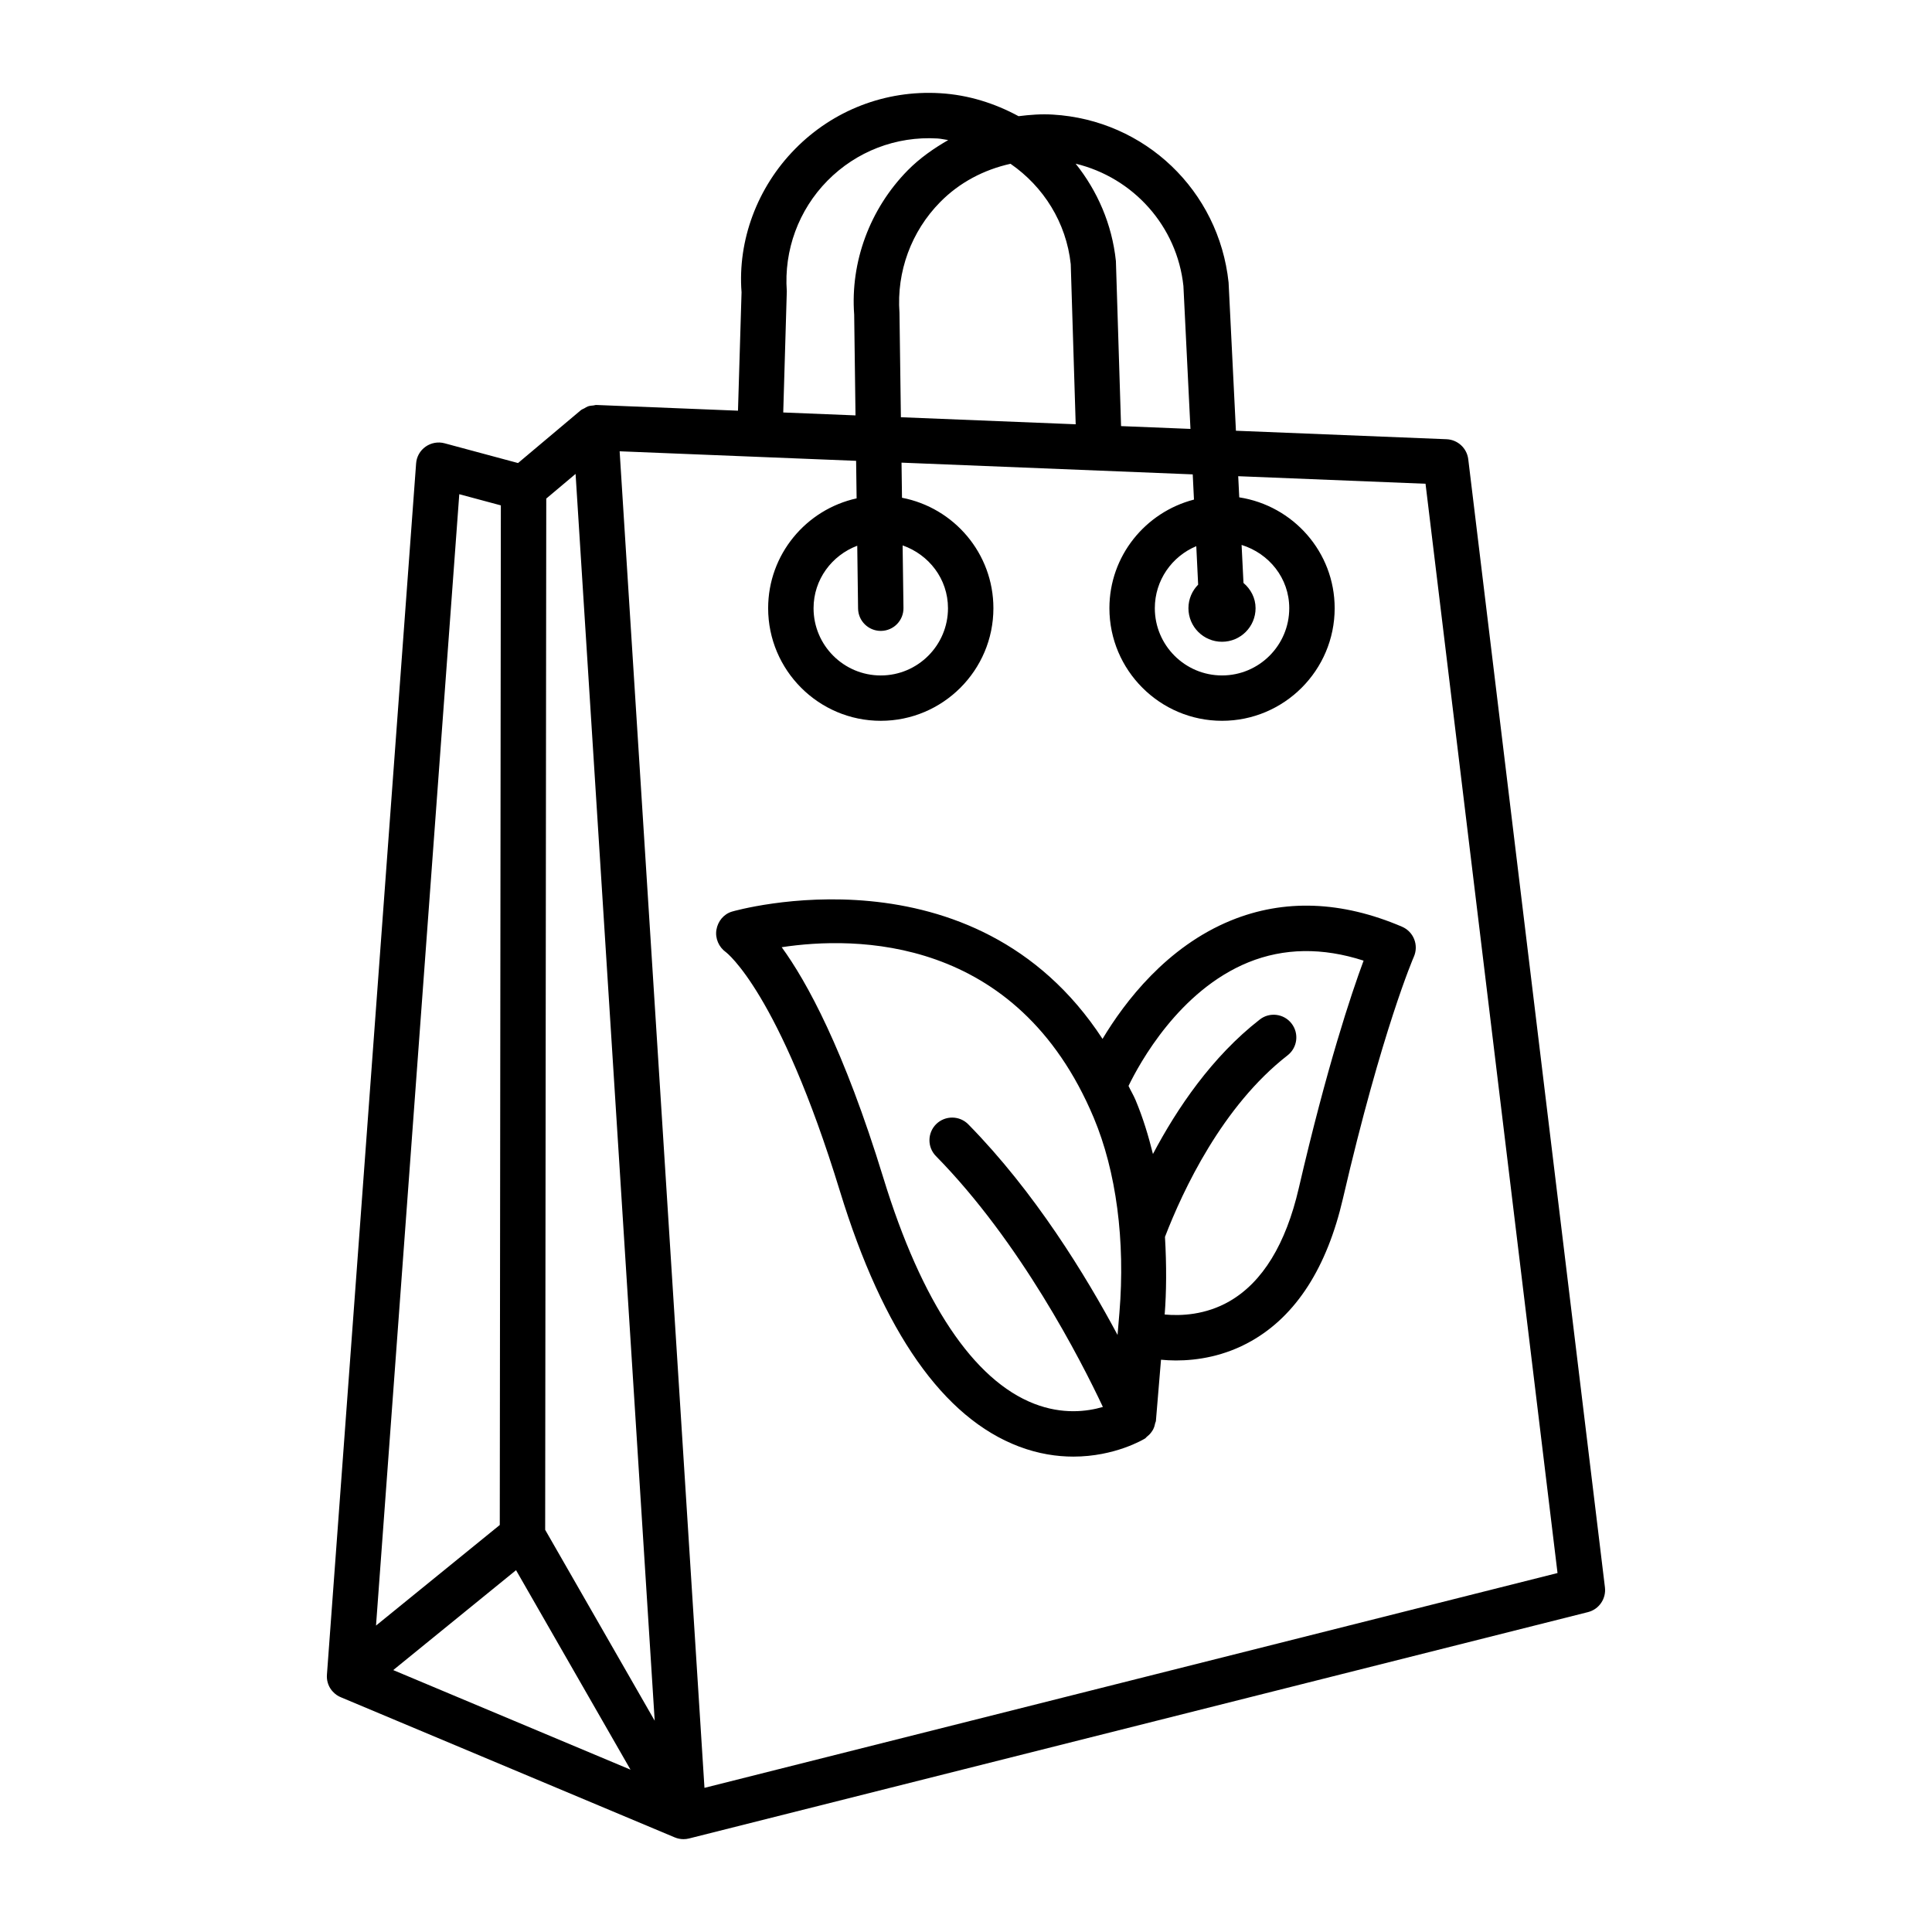
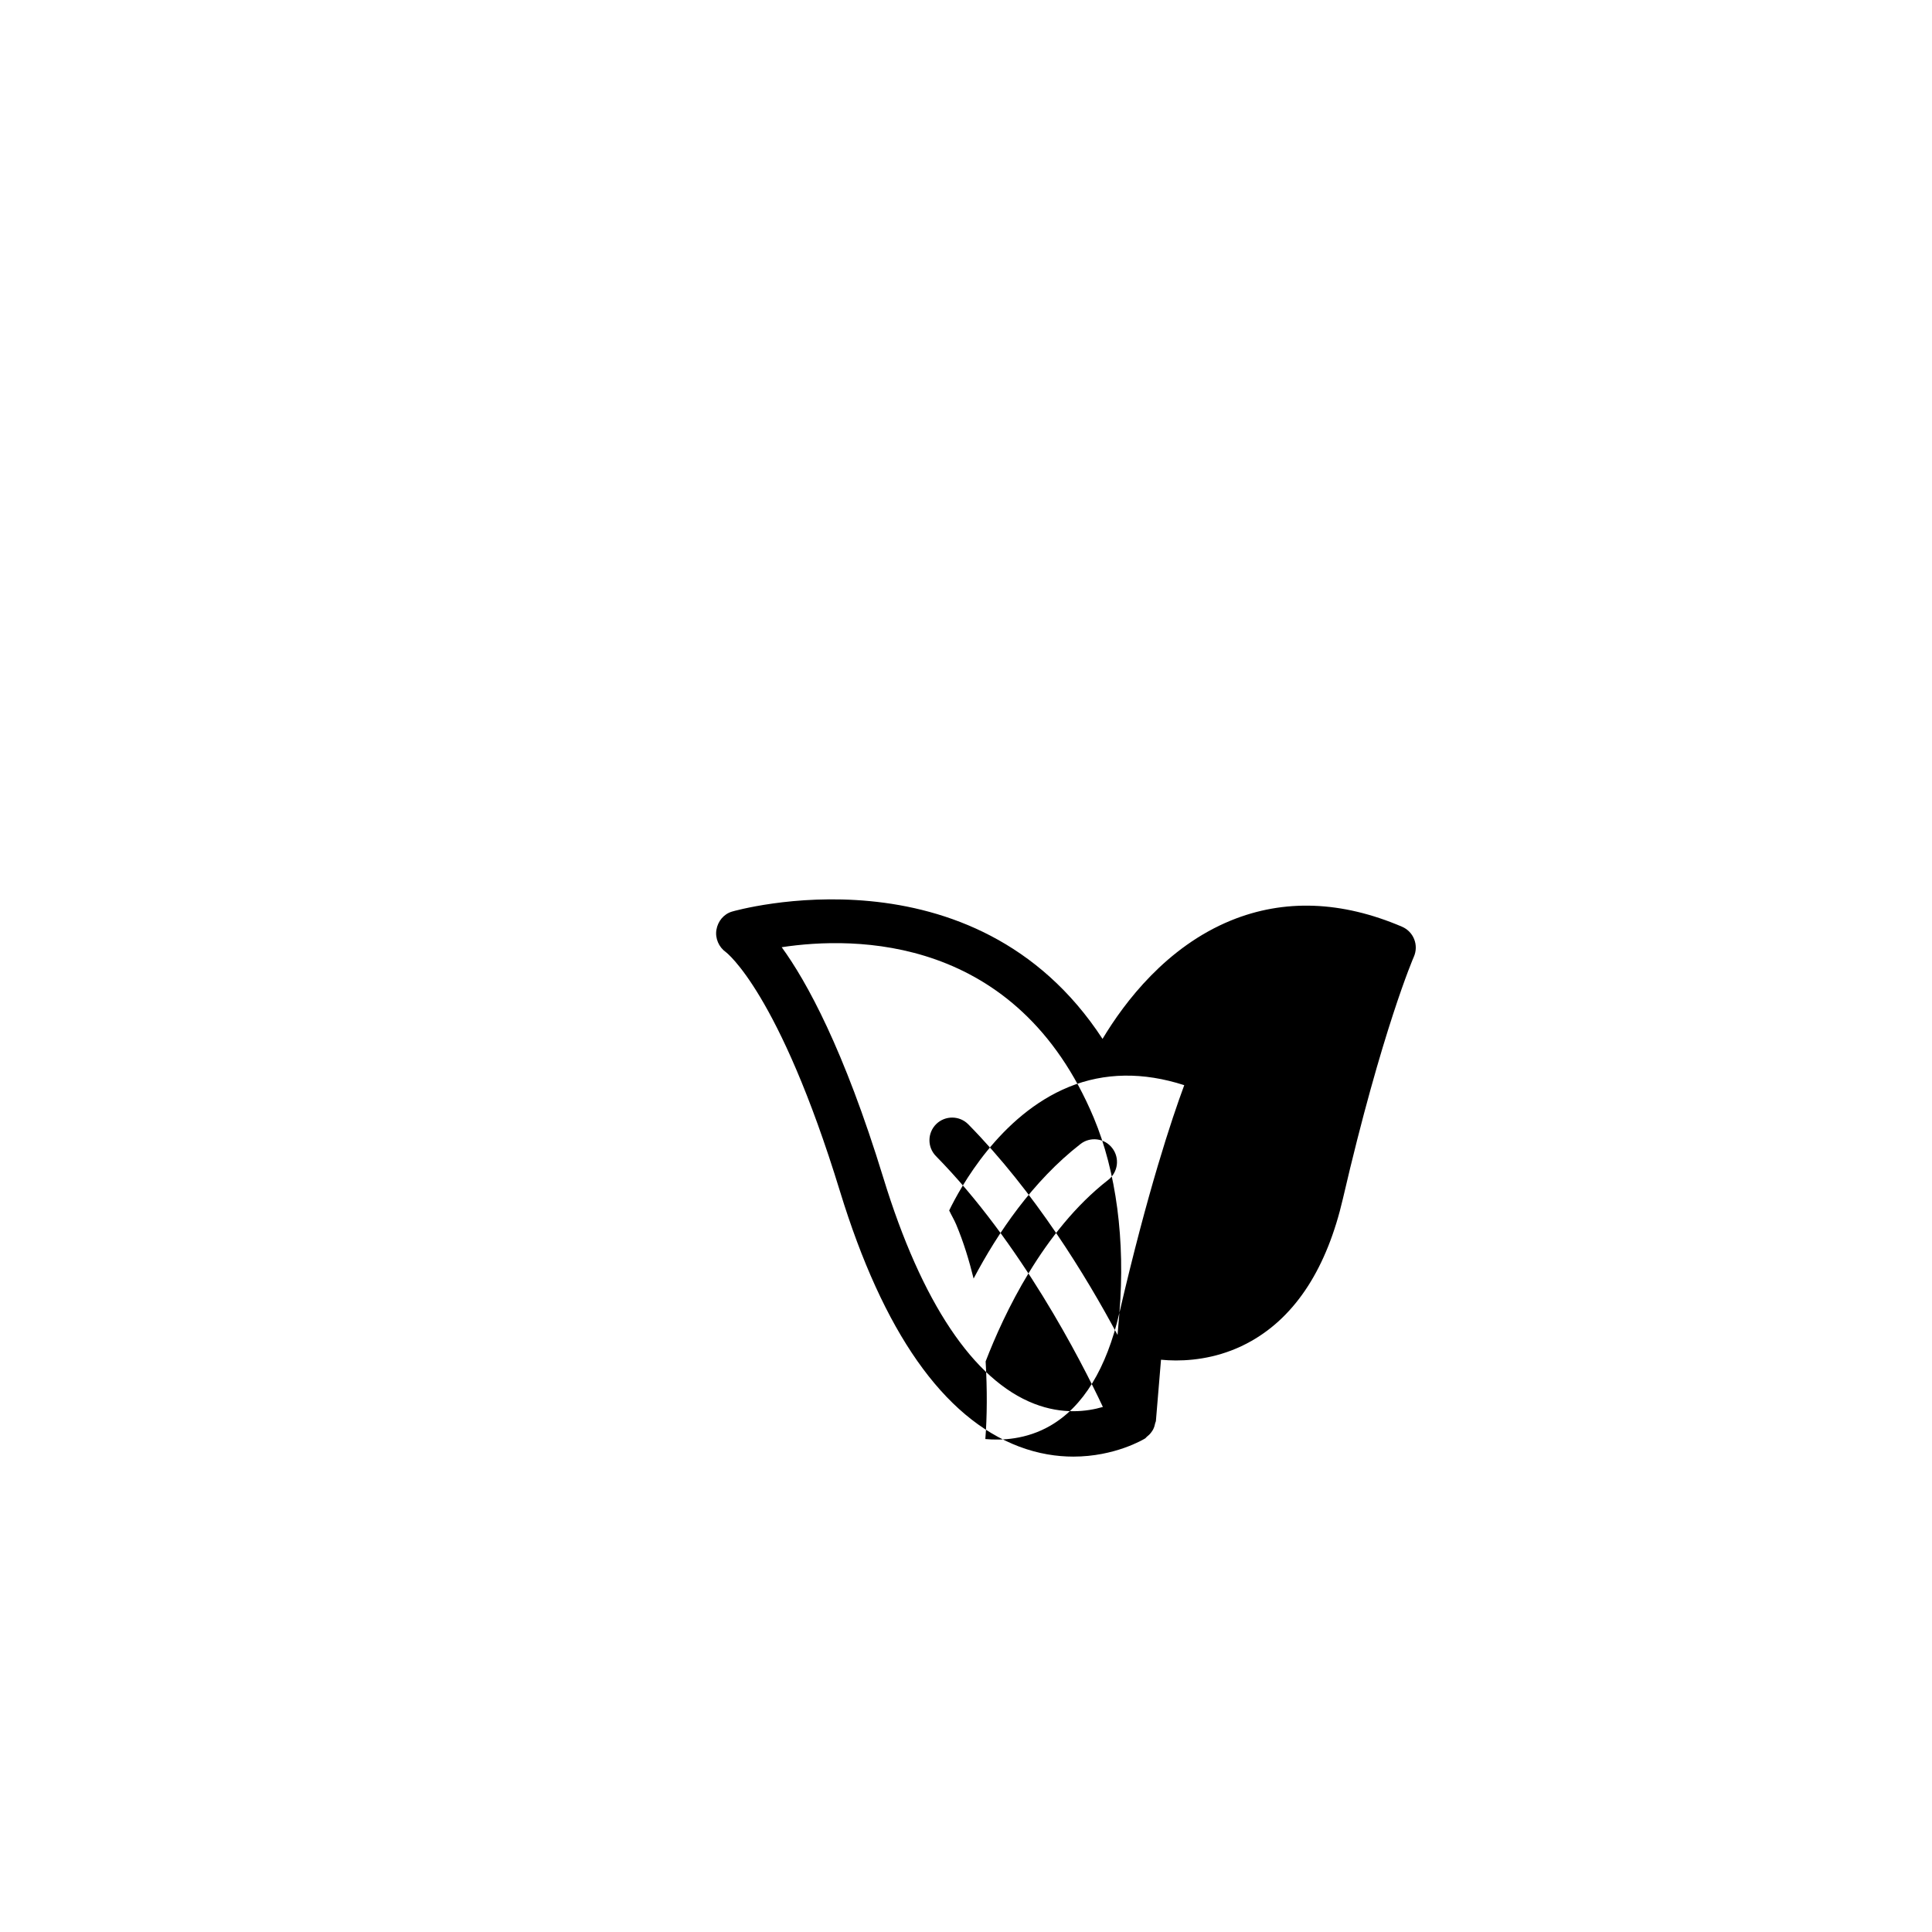
<svg xmlns="http://www.w3.org/2000/svg" fill="#000000" width="800px" height="800px" version="1.1" viewBox="144 144 512 512">
  <g>
-     <path d="m533.1 265.68c-0.367-2.922-2.789-5.156-5.738-5.281l-55.828-2.25-1.945-39.289c-2.582-24.352-22.172-43.066-46.602-44.496-3.047-0.188-6.066 0.055-9.059 0.426-6.266-3.394-13.254-5.648-20.805-6.09-14.484-0.867-28.348 4.535-38.402 14.762-10.082 10.219-15.262 24.301-14.203 37.992l-0.945 31.383-37.559-1.516c-0.25-0.008-0.473 0.102-0.719 0.125-0.52 0.043-1.031 0.086-1.531 0.266-0.316 0.113-0.582 0.316-0.875 0.48-0.328 0.184-0.684 0.285-0.98 0.535l-16.625 13.984-19.473-5.238c-1.703-0.461-3.566-0.133-5.031 0.902-1.469 1.035-2.391 2.672-2.508 4.461l-23.629 320.94c-0.117 1.445 0.277 2.926 1.234 4.152 0.102 0.133 0.207 0.25 0.324 0.367 0.629 0.695 1.379 1.211 2.215 1.531l88.395 37.102c0.762 0.316 1.555 0.469 2.332 0.469 0.484 0 0.984-0.059 1.469-0.184l238.21-59.984c2.934-0.734 4.856-3.543 4.504-6.551zm-71.578 33.258c-1.586 1.605-2.574 3.809-2.574 6.242 0 4.914 3.981 8.895 8.895 8.895s8.895-3.981 8.895-8.895c0-2.719-1.285-5.062-3.203-6.695l-0.5-10.074c7.258 2.258 12.629 8.785 12.629 16.77 0 9.824-7.981 17.82-17.812 17.82-9.832 0-17.812-7.996-17.812-17.82 0-7.406 4.543-13.754 10.988-16.438zm-3.906-79.156 1.867 37.883-18.391-0.742-1.367-43.734c-1.027-9.797-4.914-18.602-10.668-25.812 15.281 3.695 26.867 16.543 28.559 32.406zm-29.859-5.781 1.312 42.438-46.324-1.867-0.375-27.707c-0.793-10.859 3.125-21.539 10.77-29.297 5.144-5.234 11.625-8.598 18.656-10.164 8.738 6.035 14.785 15.578 15.961 26.598zm-44.555 74.535c6.953 2.43 12.023 8.875 12.023 16.648 0 9.824-7.981 17.82-17.812 17.82-9.832 0-17.812-7.996-17.812-17.82 0-7.613 4.844-14.012 11.578-16.559l0.219 16.641c0.043 3.293 2.731 5.93 6.016 5.93h0.074c3.332-0.043 5.988-2.766 5.941-6.09zm-30.691-67.348c-0.793-10.867 3.125-21.539 10.77-29.297 7.644-7.746 18.152-11.848 29.141-11.195 0.98 0.059 1.902 0.297 2.863 0.426-3.856 2.223-7.527 4.777-10.715 8.004-10.066 10.227-15.246 24.301-14.203 38.254l0.352 26.703-19.152-0.773zm-86.797 53.781 11.016 2.961-0.285 270.21-32.797 26.656zm-17.504 311.62 32.547-26.473 30.332 52.863zm40.266-37.172 0.289-273.29 7.769-6.535 2.019 31.898 18.949 298.52zm42.215 68.383-20.133-317.07-2.348-37.133 62.668 2.527 0.133 9.949c-13.379 2.941-23.445 14.855-23.445 29.109 0 16.457 13.398 29.84 29.848 29.84 16.449 0 29.848-13.383 29.848-29.84 0-14.531-10.457-26.629-24.223-29.27l-0.125-9.305 77.172 3.109 0.328 6.68c-12.848 3.328-22.41 14.914-22.41 28.785 0 16.457 13.398 29.84 29.848 29.84 16.449 0 29.848-13.383 29.848-29.84 0-14.895-11.008-27.164-25.285-29.379l-0.277-5.602 49.641 2 34.98 288.67z" />
-     <path d="m515.55 389.59c-16.023-6.852-31.27-7.394-45.328-1.656-17.074 6.981-28.148 21.562-34.039 31.383-34.059-52.164-97.5-33.938-98.215-33.73-2.188 0.66-3.727 2.559-4.109 4.812-0.383 2.258 0.629 4.586 2.496 5.922 0.133 0.094 14.086 10.625 30.258 63.422 11.43 37.27 27.395 60.016 47.426 67.602 5.18 1.961 10.066 2.672 14.41 2.672 11.004 0 18.59-4.551 19.031-4.82 0.172-0.105 0.258-0.293 0.414-0.414 0.465-0.352 0.859-0.734 1.195-1.195 0.184-0.246 0.348-0.477 0.492-0.75 0.285-0.547 0.453-1.113 0.566-1.719 0.035-0.191 0.164-0.348 0.18-0.547l1.352-16.227c1.211 0.109 2.504 0.195 3.93 0.195 5.695 0 12.898-1.102 20.043-5.172 11.84-6.734 20-19.434 24.242-37.742 10.344-44.609 18.707-63.895 18.797-64.086 0.645-1.469 0.676-3.133 0.086-4.629-0.586-1.496-1.758-2.691-3.227-3.32zm-74.895 102.32-0.492 5.867c-8.41-15.746-21.953-37.91-39.555-55.816-2.316-2.356-6.117-2.391-8.496-0.074-2.363 2.328-2.406 6.133-0.074 8.496 22.426 22.82 38.367 54.008 44.238 66.473-4.203 1.223-10.66 2.074-18.203-0.848-16.055-6.223-29.875-26.898-39.957-59.793-10.492-34.227-20.336-52.098-26.957-61.195 19.297-2.922 62.305-3.332 82.688 45.18 5.973 14.227 8.395 32.59 6.809 51.711zm47.527-33.004c-3.434 14.82-9.613 24.895-18.328 29.926-6.387 3.691-12.961 3.918-17.203 3.527 0.469-5.902 0.52-13.016 0.078-20.574 4.762-12.359 15.184-34.645 32.488-48.105 2.625-2.039 3.094-5.82 1.059-8.438-2.023-2.633-5.84-3.094-8.422-1.059-12.648 9.836-21.91 23.52-28.312 35.641-1.184-4.769-2.625-9.57-4.602-14.281-0.574-1.363-1.266-2.465-1.871-3.762 2.891-5.961 13.391-25.277 31.762-32.754 9.406-3.816 19.633-3.969 30.535-0.449-3.289 8.875-9.715 28.09-17.184 60.328z" />
+     <path d="m515.55 389.59c-16.023-6.852-31.27-7.394-45.328-1.656-17.074 6.981-28.148 21.562-34.039 31.383-34.059-52.164-97.5-33.938-98.215-33.73-2.188 0.66-3.727 2.559-4.109 4.812-0.383 2.258 0.629 4.586 2.496 5.922 0.133 0.094 14.086 10.625 30.258 63.422 11.43 37.27 27.395 60.016 47.426 67.602 5.18 1.961 10.066 2.672 14.41 2.672 11.004 0 18.59-4.551 19.031-4.82 0.172-0.105 0.258-0.293 0.414-0.414 0.465-0.352 0.859-0.734 1.195-1.195 0.184-0.246 0.348-0.477 0.492-0.75 0.285-0.547 0.453-1.113 0.566-1.719 0.035-0.191 0.164-0.348 0.18-0.547l1.352-16.227c1.211 0.109 2.504 0.195 3.93 0.195 5.695 0 12.898-1.102 20.043-5.172 11.84-6.734 20-19.434 24.242-37.742 10.344-44.609 18.707-63.895 18.797-64.086 0.645-1.469 0.676-3.133 0.086-4.629-0.586-1.496-1.758-2.691-3.227-3.32zm-74.895 102.32-0.492 5.867c-8.41-15.746-21.953-37.91-39.555-55.816-2.316-2.356-6.117-2.391-8.496-0.074-2.363 2.328-2.406 6.133-0.074 8.496 22.426 22.82 38.367 54.008 44.238 66.473-4.203 1.223-10.66 2.074-18.203-0.848-16.055-6.223-29.875-26.898-39.957-59.793-10.492-34.227-20.336-52.098-26.957-61.195 19.297-2.922 62.305-3.332 82.688 45.18 5.973 14.227 8.395 32.59 6.809 51.711zc-3.434 14.82-9.613 24.895-18.328 29.926-6.387 3.691-12.961 3.918-17.203 3.527 0.469-5.902 0.52-13.016 0.078-20.574 4.762-12.359 15.184-34.645 32.488-48.105 2.625-2.039 3.094-5.82 1.059-8.438-2.023-2.633-5.84-3.094-8.422-1.059-12.648 9.836-21.91 23.52-28.312 35.641-1.184-4.769-2.625-9.57-4.602-14.281-0.574-1.363-1.266-2.465-1.871-3.762 2.891-5.961 13.391-25.277 31.762-32.754 9.406-3.816 19.633-3.969 30.535-0.449-3.289 8.875-9.715 28.09-17.184 60.328z" />
  </g>
</svg>